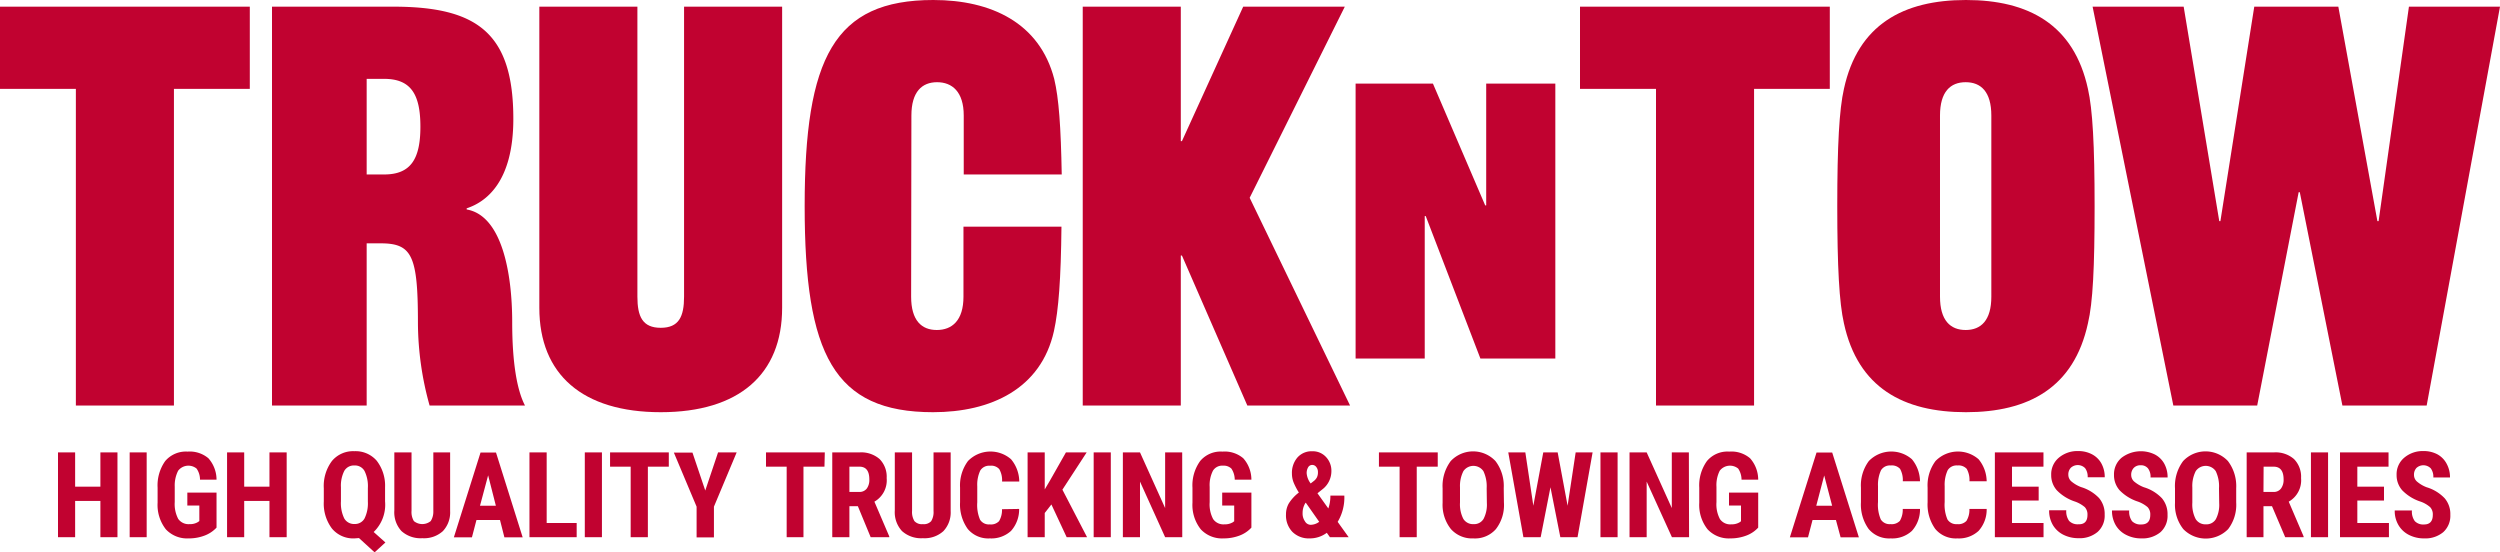
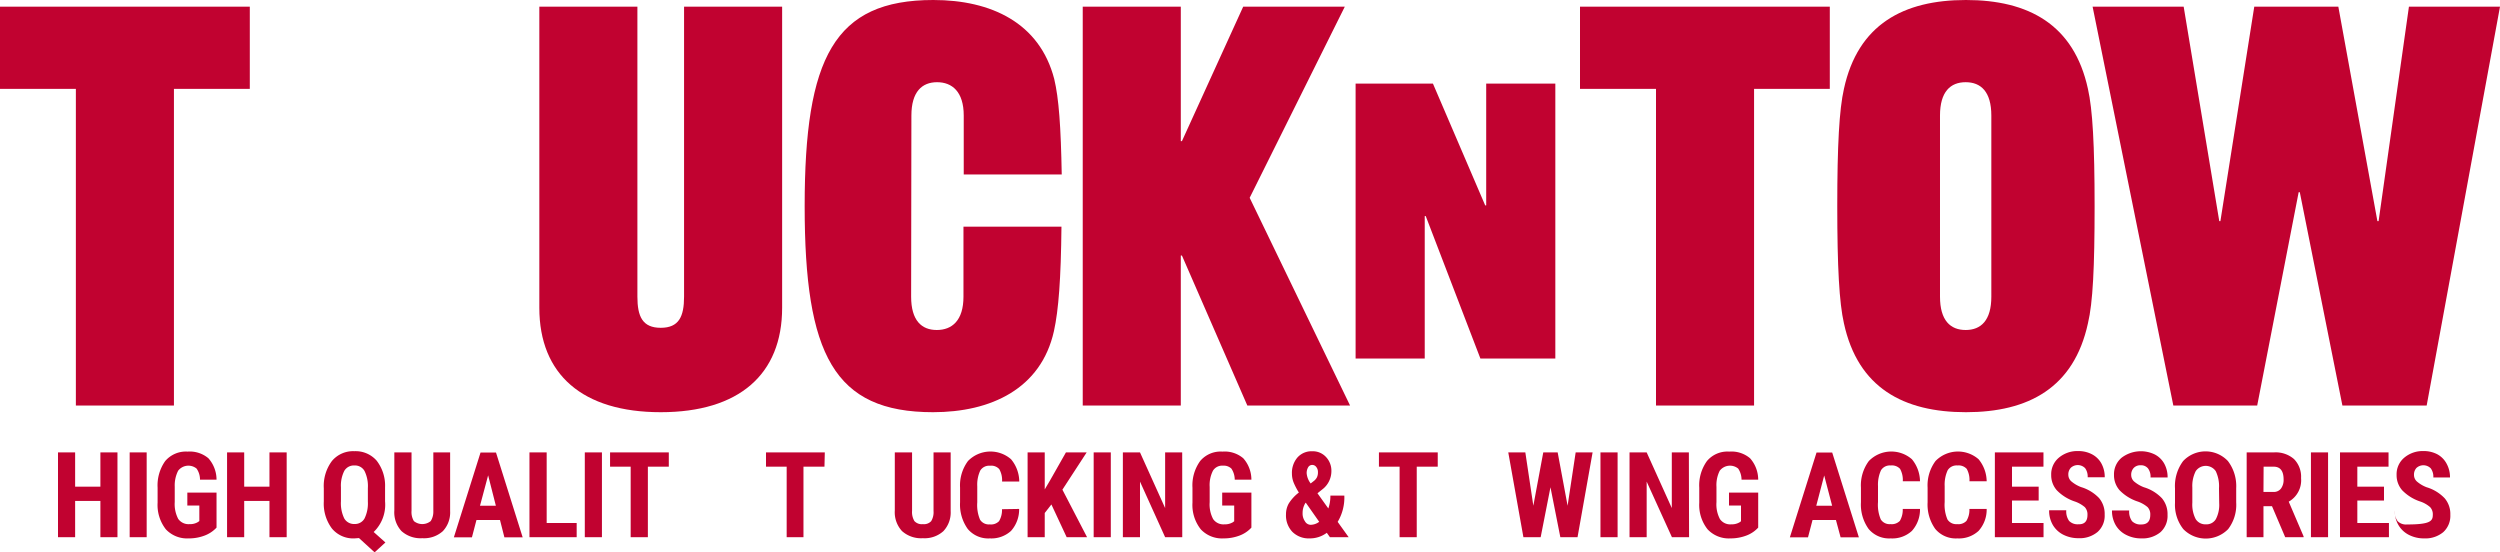
<svg xmlns="http://www.w3.org/2000/svg" viewBox="0 0 375 82.85" height="82.85" width="375">
  <defs>
    <style>.a{fill:#c10230;}</style>
  </defs>
  <title>TrucknTow</title>
  <path d="M26.09,13.33v47.5H11.38V13.33H0V1H37.47V13.33Z" class="a" />
-   <path d="M40.8,60.83V1H59C71.62,1,77,5,77,17.83c0,9.59-4.2,12.5-7,13.42v.17c5.25.91,6.83,9.41,6.83,16.91,0,6,.7,10.17,1.92,12.5H64.44a46.61,46.61,0,0,1-1.75-12.41c0-10.09-.88-11.92-5.61-11.92H55V60.83ZM55,26.17h2.63c4,0,5.43-2.34,5.43-7.17s-1.41-7.17-5.43-7.17H55Z" class="a" />
  <path d="M117.32,1V46.17c0,10-6.48,15.66-18.21,15.66S80.9,56.17,80.9,46.17V1H95.61V44.5c0,3,.78,4.67,3.5,4.67s3.5-1.67,3.5-4.67V1Z" class="a" />
  <path d="M136.67,44.5c0,3.58,1.57,5,3.85,5s4-1.42,4-5V34h14.7c-.08,7.83-.43,12.5-1.13,15.67-1.93,8.66-9.46,12.16-18.13,12.16-14.88,0-19.26-8.66-19.26-30.91S125.11,0,140,0c8.67,0,15.94,3.42,18.13,11.83.7,2.92,1,7.17,1.13,14.34h-14.7V17.33c0-3.58-1.75-5-4-5s-3.85,1.42-3.85,5Z" class="a" />
  <path d="M187.1,60.83l-9.81-22.5h-.17v22.5H162.41V1h14.71V21.17h.17L186.48,1h15.24L187.45,29.67l15.06,31.16Z" class="a" />
  <path d="M203.34,53.78V12.54h11.6l7.84,18.27h.15V12.54H233.3V53.78H222.06l-8.2-21.37h-.15V53.78Z" class="a" />
  <path d="M263.11,13.33v47.5H248.4V13.33H237V1h37.47V13.33Z" class="a" />
  <path d="M276.59,13.33C278.69,3.67,285.52,0,294.89,0s16.2,3.67,18.3,13.33c.7,3.09,1,8.42,1,17.59s-.26,14.5-1,17.58c-2.1,9.67-8.93,13.33-18.3,13.33s-16.2-3.66-18.3-13.33c-.7-3.08-1-8.42-1-17.58S275.89,16.42,276.59,13.33ZM291,44.5c0,3.58,1.57,5,3.85,5s3.85-1.42,3.85-5V17.33c0-3.58-1.57-5-3.85-5s-3.85,1.42-3.85,5Z" class="a" />
  <path d="M364,60.83H351.36l-6.39-32h-.17l-6.22,32H326L313.89,1h13.66l5.34,32.17h.17L338.14,1h12.61l5.86,32.17h.18L361.34,1H375Z" class="a" />
  <path d="M17.62,80.58H15.06V75.14H11.27v5.44H8.7V67.86h2.57V73h3.79V67.86h2.56Z" class="a" />
  <path d="M22,80.58H19.45V67.86H22Z" class="a" />
  <path d="M32.48,79.14a4.69,4.69,0,0,1-1.83,1.21,6.61,6.61,0,0,1-2.36.41,4.36,4.36,0,0,1-3.41-1.36,5.93,5.93,0,0,1-1.24-4V73.16a6.3,6.3,0,0,1,1.14-4,4.06,4.06,0,0,1,3.35-1.42,4.34,4.34,0,0,1,3.13,1,4.84,4.84,0,0,1,1.22,3.21H30a2.89,2.89,0,0,0-.51-1.66,1.94,1.94,0,0,0-2.77.32A4.87,4.87,0,0,0,26.21,73v2.3a4.78,4.78,0,0,0,.52,2.53,1.89,1.89,0,0,0,1.71.79,2.24,2.24,0,0,0,1.23-.3l.23-.16V75.83H28.1V73.89h4.38Z" class="a" />
  <path d="M43,80.58H40.42V75.14H36.63v5.44H34.06V67.86h2.57V73h3.79V67.86H43Z" class="a" />
  <path d="M57.76,75.21a5.68,5.68,0,0,1-1.71,4.59l1.76,1.57-1.62,1.48-2.34-2.14-.67.05a4.15,4.15,0,0,1-3.38-1.47,6.2,6.2,0,0,1-1.23-4.05v-2a6.24,6.24,0,0,1,1.22-4.09,4.13,4.13,0,0,1,3.37-1.47,4.19,4.19,0,0,1,3.33,1.41,6.11,6.11,0,0,1,1.27,4Zm-2.58-2a5.14,5.14,0,0,0-.5-2.56,1.64,1.64,0,0,0-1.52-.83,1.66,1.66,0,0,0-1.51.8,4.91,4.91,0,0,0-.51,2.46v2.11a5.22,5.22,0,0,0,.5,2.58,1.69,1.69,0,0,0,1.54.83,1.64,1.64,0,0,0,1.5-.83,5.13,5.13,0,0,0,.5-2.52Z" class="a" />
  <path d="M67.52,67.86v8.81a4.08,4.08,0,0,1-1.09,3,4.19,4.19,0,0,1-3.08,1.06,4.27,4.27,0,0,1-3.13-1.07,4.14,4.14,0,0,1-1.07-3.08V67.86h2.58v8.76a2.63,2.63,0,0,0,.35,1.54,2,2,0,0,0,2.53,0A2.65,2.65,0,0,0,65,76.66v-8.8Z" class="a" />
  <path d="M75,78H71.47l-.68,2.6H68.08l4-12.72H74.4l4,12.72H75.66Zm-3-2.14h2.38L73.22,71.3Z" class="a" />
  <path d="M82,78.45H86.5v2.13H79.42V67.86H82Z" class="a" />
  <path d="M90.29,80.58H87.72V67.86h2.57Z" class="a" />
  <path d="M100.32,70H97.18V80.58H94.6V70H91.51V67.86h8.81Z" class="a" />
-   <path d="M105.79,73.58l1.92-5.72h2.79L107.09,76v4.61h-2.6V76l-3.41-8.11h2.79Z" class="a" />
  <path d="M123.67,70h-3.15V80.58H118V70h-3.1V67.86h8.82Z" class="a" />
-   <path d="M128.68,75.93h-1.27v4.65h-2.57V67.86h4.1a4.19,4.19,0,0,1,3,1A3.76,3.76,0,0,1,133,71.71a3.69,3.69,0,0,1-1.84,3.54l2.23,5.21v.12H130.6Zm-1.27-2.14h1.46a1.35,1.35,0,0,0,1.15-.51,2.17,2.17,0,0,0,.38-1.36c0-1.28-.49-1.92-1.49-1.92h-1.5Z" class="a" />
  <path d="M142.6,67.86v8.81a4.08,4.08,0,0,1-1.09,3,4.19,4.19,0,0,1-3.08,1.06,4.27,4.27,0,0,1-3.13-1.07,4.14,4.14,0,0,1-1.08-3.08V67.86h2.59v8.76a2.63,2.63,0,0,0,.35,1.54,1.49,1.49,0,0,0,1.27.46,1.47,1.47,0,0,0,1.25-.45,2.56,2.56,0,0,0,.35-1.51v-8.8Z" class="a" />
  <path d="M152.87,76.34a4.82,4.82,0,0,1-1.22,3.3,4.37,4.37,0,0,1-3.18,1.12,4,4,0,0,1-3.31-1.42,6.28,6.28,0,0,1-1.15-4V73.15a6.12,6.12,0,0,1,1.19-4,4.7,4.7,0,0,1,6.46-.26,5.28,5.28,0,0,1,1.23,3.34h-2.58a3.34,3.34,0,0,0-.42-1.86,1.62,1.62,0,0,0-1.39-.51,1.56,1.56,0,0,0-1.46.72,5,5,0,0,0-.45,2.37v2.4a5.6,5.6,0,0,0,.42,2.61,1.56,1.56,0,0,0,1.46.7,1.66,1.66,0,0,0,1.39-.49,3.25,3.25,0,0,0,.44-1.79Z" class="a" />
  <path d="M157.71,75.67l-1,1.28v3.63h-2.57V67.86h2.57v5.55l.81-1.37,2.37-4.18H163l-3.64,5.59,3.7,7.13H160Z" class="a" />
  <path d="M166.62,80.58h-2.57V67.86h2.57Z" class="a" />
  <path d="M177.34,80.58h-2.57L171,72.24v8.34h-2.57V67.86H171l3.77,8.35V67.86h2.56Z" class="a" />
  <path d="M187.71,79.14a4.59,4.59,0,0,1-1.82,1.21,6.68,6.68,0,0,1-2.36.41,4.35,4.35,0,0,1-3.41-1.36,5.88,5.88,0,0,1-1.25-4V73.16a6.24,6.24,0,0,1,1.15-4,4,4,0,0,1,3.35-1.42,4.31,4.31,0,0,1,3.12,1,4.84,4.84,0,0,1,1.22,3.21h-2.5a3,3,0,0,0-.5-1.66,1.65,1.65,0,0,0-1.26-.44,1.62,1.62,0,0,0-1.51.76,4.77,4.77,0,0,0-.49,2.42v2.3a4.68,4.68,0,0,0,.52,2.53,1.87,1.87,0,0,0,1.71.79,2.29,2.29,0,0,0,1.23-.3l.22-.16V75.83h-1.8V73.89h4.38Z" class="a" />
  <path d="M192.9,77.16a3.29,3.29,0,0,1,.41-1.63,6.28,6.28,0,0,1,1.52-1.65,10.15,10.15,0,0,1-.76-1.44,3.57,3.57,0,0,1-.28-1.4,3.52,3.52,0,0,1,.83-2.42,2.82,2.82,0,0,1,2.22-.93,2.69,2.69,0,0,1,2.06.86,3,3,0,0,1,.81,2.11,3.44,3.44,0,0,1-1.39,2.77l-.7.56,1.63,2.28a5.79,5.79,0,0,0,.31-1.93h2.09a7.1,7.1,0,0,1-1,3.94l1.65,2.3h-2.81l-.47-.66a4.24,4.24,0,0,1-2.6.84,3.46,3.46,0,0,1-2.58-1A3.56,3.56,0,0,1,192.9,77.16Zm3.68,1.56a2.16,2.16,0,0,0,1.3-.45l-2-2.85-.05,0a2.81,2.81,0,0,0-.44,1.55,2,2,0,0,0,.35,1.22A1,1,0,0,0,196.58,78.72ZM196,71a2.94,2.94,0,0,0,.6,1.52l.41-.32a1.73,1.73,0,0,0,.52-.58,1.69,1.69,0,0,0,.16-.81,1.16,1.16,0,0,0-.25-.76.74.74,0,0,0-.6-.31.7.7,0,0,0-.61.34A1.67,1.67,0,0,0,196,71Z" class="a" />
  <path d="M215.66,70h-3.15V80.58h-2.57V70h-3.1V67.86h8.82Z" class="a" />
-   <path d="M225.59,75.37a5.91,5.91,0,0,1-1.21,4A4.17,4.17,0,0,1,221,80.76a4.23,4.23,0,0,1-3.37-1.41,5.84,5.84,0,0,1-1.24-3.92V73.25a6.24,6.24,0,0,1,1.22-4.09,4.6,4.6,0,0,1,6.71,0,6.15,6.15,0,0,1,1.24,4.06ZM223,73.23a5.32,5.32,0,0,0-.49-2.56,1.82,1.82,0,0,0-3,0A4.91,4.91,0,0,0,219,73.1v2.27a4.76,4.76,0,0,0,.5,2.46,1.7,1.7,0,0,0,1.54.79,1.64,1.64,0,0,0,1.49-.78,4.62,4.62,0,0,0,.5-2.4Z" class="a" />
  <path d="M235.14,75.86l1.21-8h2.54l-2.26,12.72h-2.58l-1.48-7.49-1.47,7.49h-2.59l-2.27-12.72h2.56l1.2,8,1.49-8h2.16Z" class="a" />
  <path d="M242.64,80.58h-2.57V67.86h2.57Z" class="a" />
  <path d="M253.36,80.58h-2.57L247,72.24v8.34h-2.57V67.86H247l3.77,8.35V67.86h2.56Z" class="a" />
  <path d="M263.73,79.14a4.59,4.59,0,0,1-1.82,1.21,6.68,6.68,0,0,1-2.36.41,4.35,4.35,0,0,1-3.41-1.36,5.88,5.88,0,0,1-1.25-4V73.16a6.24,6.24,0,0,1,1.15-4,4,4,0,0,1,3.35-1.42,4.31,4.31,0,0,1,3.12,1,4.84,4.84,0,0,1,1.22,3.21h-2.5a3,3,0,0,0-.5-1.66,1.94,1.94,0,0,0-2.77.32,4.77,4.77,0,0,0-.49,2.42v2.3a4.68,4.68,0,0,0,.52,2.53,1.87,1.87,0,0,0,1.71.79,2.29,2.29,0,0,0,1.23-.3l.22-.16V75.83h-1.8V73.89h4.38Z" class="a" />
  <path d="M275.39,78h-3.51l-.68,2.6h-2.72l4-12.72h2.35l4,12.72h-2.74Zm-2.95-2.14h2.38l-1.19-4.54Z" class="a" />
  <path d="M288,76.34a4.77,4.77,0,0,1-1.22,3.3,4.34,4.34,0,0,1-3.18,1.12,4,4,0,0,1-3.31-1.42,6.28,6.28,0,0,1-1.15-4V73.15a6.12,6.12,0,0,1,1.19-4,4.7,4.7,0,0,1,6.46-.26A5.28,5.28,0,0,1,288,72.19h-2.58a3.44,3.44,0,0,0-.41-1.86,1.66,1.66,0,0,0-1.4-.51,1.56,1.56,0,0,0-1.46.72,5.14,5.14,0,0,0-.45,2.37v2.4a5.6,5.6,0,0,0,.42,2.61,1.57,1.57,0,0,0,1.46.7,1.7,1.7,0,0,0,1.4-.49,3.27,3.27,0,0,0,.43-1.79Z" class="a" />
  <path d="M298,76.34a4.77,4.77,0,0,1-1.22,3.3,4.34,4.34,0,0,1-3.18,1.12,4,4,0,0,1-3.31-1.42,6.28,6.28,0,0,1-1.15-4V73.15a6.12,6.12,0,0,1,1.19-4,4.7,4.7,0,0,1,6.46-.26A5.28,5.28,0,0,1,298,72.19h-2.58a3.44,3.44,0,0,0-.41-1.86,1.66,1.66,0,0,0-1.4-.51,1.56,1.56,0,0,0-1.46.72,5.14,5.14,0,0,0-.45,2.37v2.4a5.6,5.6,0,0,0,.42,2.61,1.56,1.56,0,0,0,1.46.7,1.66,1.66,0,0,0,1.39-.49,3.17,3.17,0,0,0,.44-1.79Z" class="a" />
  <path d="M305.8,75.08h-4v3.37h4.73v2.13h-7.3V67.86h7.29V70H301.8v3h4Z" class="a" />
  <path d="M313.12,77.24a1.61,1.61,0,0,0-.4-1.17,4.64,4.64,0,0,0-1.45-.83,6.73,6.73,0,0,1-2.75-1.7,3.4,3.4,0,0,1-.84-2.3,3.23,3.23,0,0,1,1.14-2.58,4.31,4.31,0,0,1,2.9-1,4.36,4.36,0,0,1,2.09.49,3.43,3.43,0,0,1,1.41,1.39,4.2,4.2,0,0,1,.49,2.05h-2.56a2.12,2.12,0,0,0-.38-1.36,1.54,1.54,0,0,0-2.14-.07,1.45,1.45,0,0,0-.38,1.07,1.32,1.32,0,0,0,.42.95,5,5,0,0,0,1.48.88,6.22,6.22,0,0,1,2.71,1.65,3.68,3.68,0,0,1,.84,2.49,3.26,3.26,0,0,1-1.06,2.59,4.19,4.19,0,0,1-2.87.94,5,5,0,0,1-2.25-.51,3.82,3.82,0,0,1-1.58-1.45,4.23,4.23,0,0,1-.57-2.23h2.57a2.45,2.45,0,0,0,.43,1.6,1.77,1.77,0,0,0,1.4.5C312.67,78.67,313.12,78.19,313.12,77.24Z" class="a" />
  <path d="M322.54,77.24a1.57,1.57,0,0,0-.4-1.17,4.64,4.64,0,0,0-1.45-.83,6.73,6.73,0,0,1-2.75-1.7,3.4,3.4,0,0,1-.84-2.3,3.23,3.23,0,0,1,1.14-2.58,4.77,4.77,0,0,1,5-.48,3.43,3.43,0,0,1,1.41,1.39,4.2,4.2,0,0,1,.49,2.05h-2.56a2.06,2.06,0,0,0-.38-1.36,1.33,1.33,0,0,0-1.09-.47,1.36,1.36,0,0,0-1.05.4,1.49,1.49,0,0,0-.38,1.07,1.32,1.32,0,0,0,.42.95,5.07,5.07,0,0,0,1.49.88,6.18,6.18,0,0,1,2.7,1.65,3.68,3.68,0,0,1,.84,2.49,3.29,3.29,0,0,1-1.05,2.59,4.23,4.23,0,0,1-2.88.94,4.89,4.89,0,0,1-2.24-.51,3.78,3.78,0,0,1-1.59-1.45,4.23,4.23,0,0,1-.57-2.23h2.58a2.45,2.45,0,0,0,.42,1.6,1.78,1.78,0,0,0,1.4.5C322.09,78.67,322.54,78.19,322.54,77.24Z" class="a" />
  <path d="M335.43,75.37a6,6,0,0,1-1.21,4,4.7,4.7,0,0,1-6.72,0,5.85,5.85,0,0,1-1.25-3.92V73.25a6.24,6.24,0,0,1,1.22-4.09,4.61,4.61,0,0,1,6.72,0,6.21,6.21,0,0,1,1.24,4.06Zm-2.58-2.14a5.2,5.2,0,0,0-.49-2.56,1.82,1.82,0,0,0-3,0,4.91,4.91,0,0,0-.51,2.46v2.27a4.76,4.76,0,0,0,.5,2.46,1.71,1.71,0,0,0,1.54.79,1.63,1.63,0,0,0,1.49-.78,4.62,4.62,0,0,0,.5-2.4Z" class="a" />
  <path d="M340.8,75.93h-1.28v4.65H337V67.86h4.1a4.18,4.18,0,0,1,3,1,3.76,3.76,0,0,1,1.06,2.85,3.69,3.69,0,0,1-1.85,3.54l2.23,5.21v.12h-2.76Zm-1.28-2.14H341a1.34,1.34,0,0,0,1.15-.51,2.18,2.18,0,0,0,.39-1.36q0-1.92-1.5-1.92h-1.5Z" class="a" />
  <path d="M349.21,80.58h-2.57V67.86h2.57Z" class="a" />
  <path d="M357.6,75.08h-4v3.37h4.74v2.13H351V67.86h7.28V70H353.6v3h4Z" class="a" />
-   <path d="M364.92,77.24a1.57,1.57,0,0,0-.4-1.17,4.45,4.45,0,0,0-1.44-.83,6.66,6.66,0,0,1-2.75-1.7,3.4,3.4,0,0,1-.84-2.3,3.23,3.23,0,0,1,1.14-2.58,4.28,4.28,0,0,1,2.89-1,4.33,4.33,0,0,1,2.09.49A3.43,3.43,0,0,1,367,69.57a4.2,4.2,0,0,1,.5,2.05H365a2.12,2.12,0,0,0-.38-1.36,1.55,1.55,0,0,0-2.15-.07,1.48,1.48,0,0,0-.37,1.07,1.32,1.32,0,0,0,.42.95,4.86,4.86,0,0,0,1.48.88,6.18,6.18,0,0,1,2.7,1.65,3.64,3.64,0,0,1,.85,2.49,3.3,3.3,0,0,1-1.06,2.59,4.19,4.19,0,0,1-2.87.94,4.93,4.93,0,0,1-2.25-.51,3.82,3.82,0,0,1-1.58-1.45,4.14,4.14,0,0,1-.58-2.23h2.58a2.39,2.39,0,0,0,.43,1.6,1.75,1.75,0,0,0,1.4.5C364.47,78.67,364.92,78.19,364.92,77.24Z" class="a" />
+   <path d="M364.92,77.24a1.57,1.57,0,0,0-.4-1.17,4.45,4.45,0,0,0-1.44-.83,6.66,6.66,0,0,1-2.75-1.7,3.4,3.4,0,0,1-.84-2.3,3.23,3.23,0,0,1,1.14-2.58,4.28,4.28,0,0,1,2.89-1,4.33,4.33,0,0,1,2.09.49A3.43,3.43,0,0,1,367,69.57a4.2,4.2,0,0,1,.5,2.05H365a2.12,2.12,0,0,0-.38-1.36,1.55,1.55,0,0,0-2.15-.07,1.48,1.48,0,0,0-.37,1.07,1.32,1.32,0,0,0,.42.95,4.86,4.86,0,0,0,1.48.88,6.18,6.18,0,0,1,2.7,1.65,3.64,3.64,0,0,1,.85,2.49,3.3,3.3,0,0,1-1.06,2.59,4.19,4.19,0,0,1-2.87.94,4.93,4.93,0,0,1-2.25-.51,3.82,3.82,0,0,1-1.58-1.45,4.14,4.14,0,0,1-.58-2.23a2.39,2.39,0,0,0,.43,1.6,1.75,1.75,0,0,0,1.4.5C364.47,78.67,364.92,78.19,364.92,77.24Z" class="a" />
</svg>